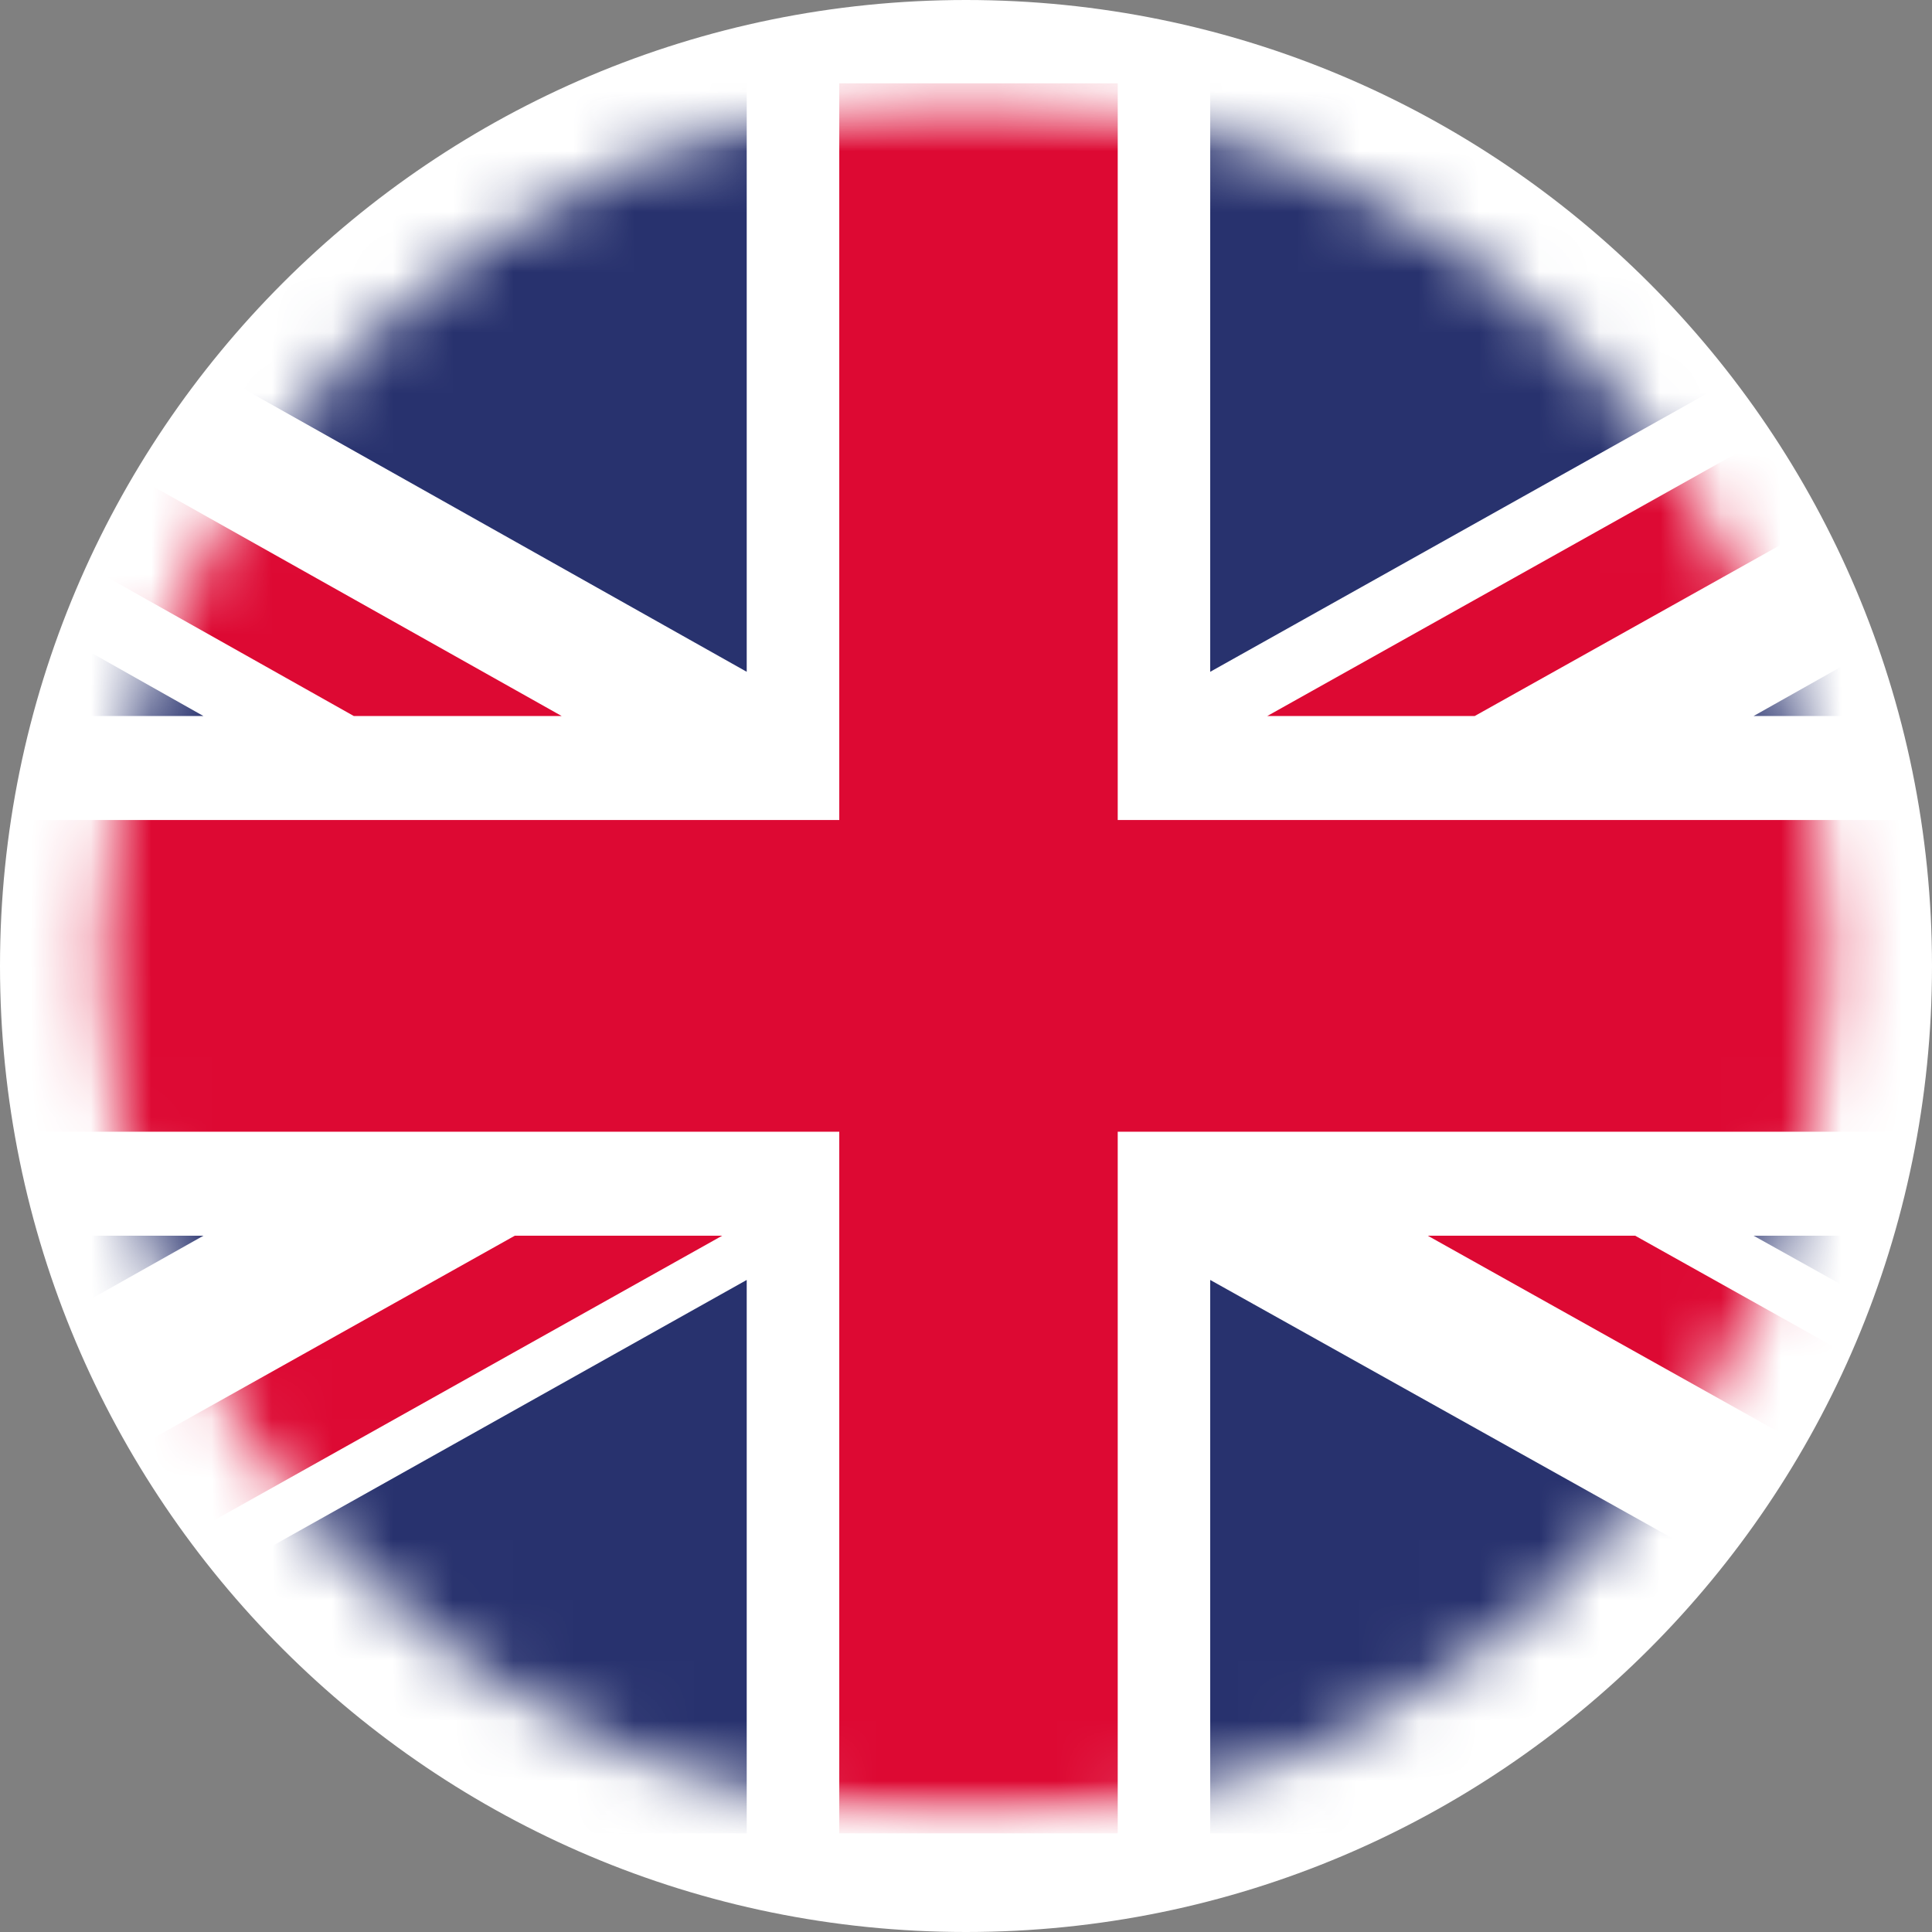
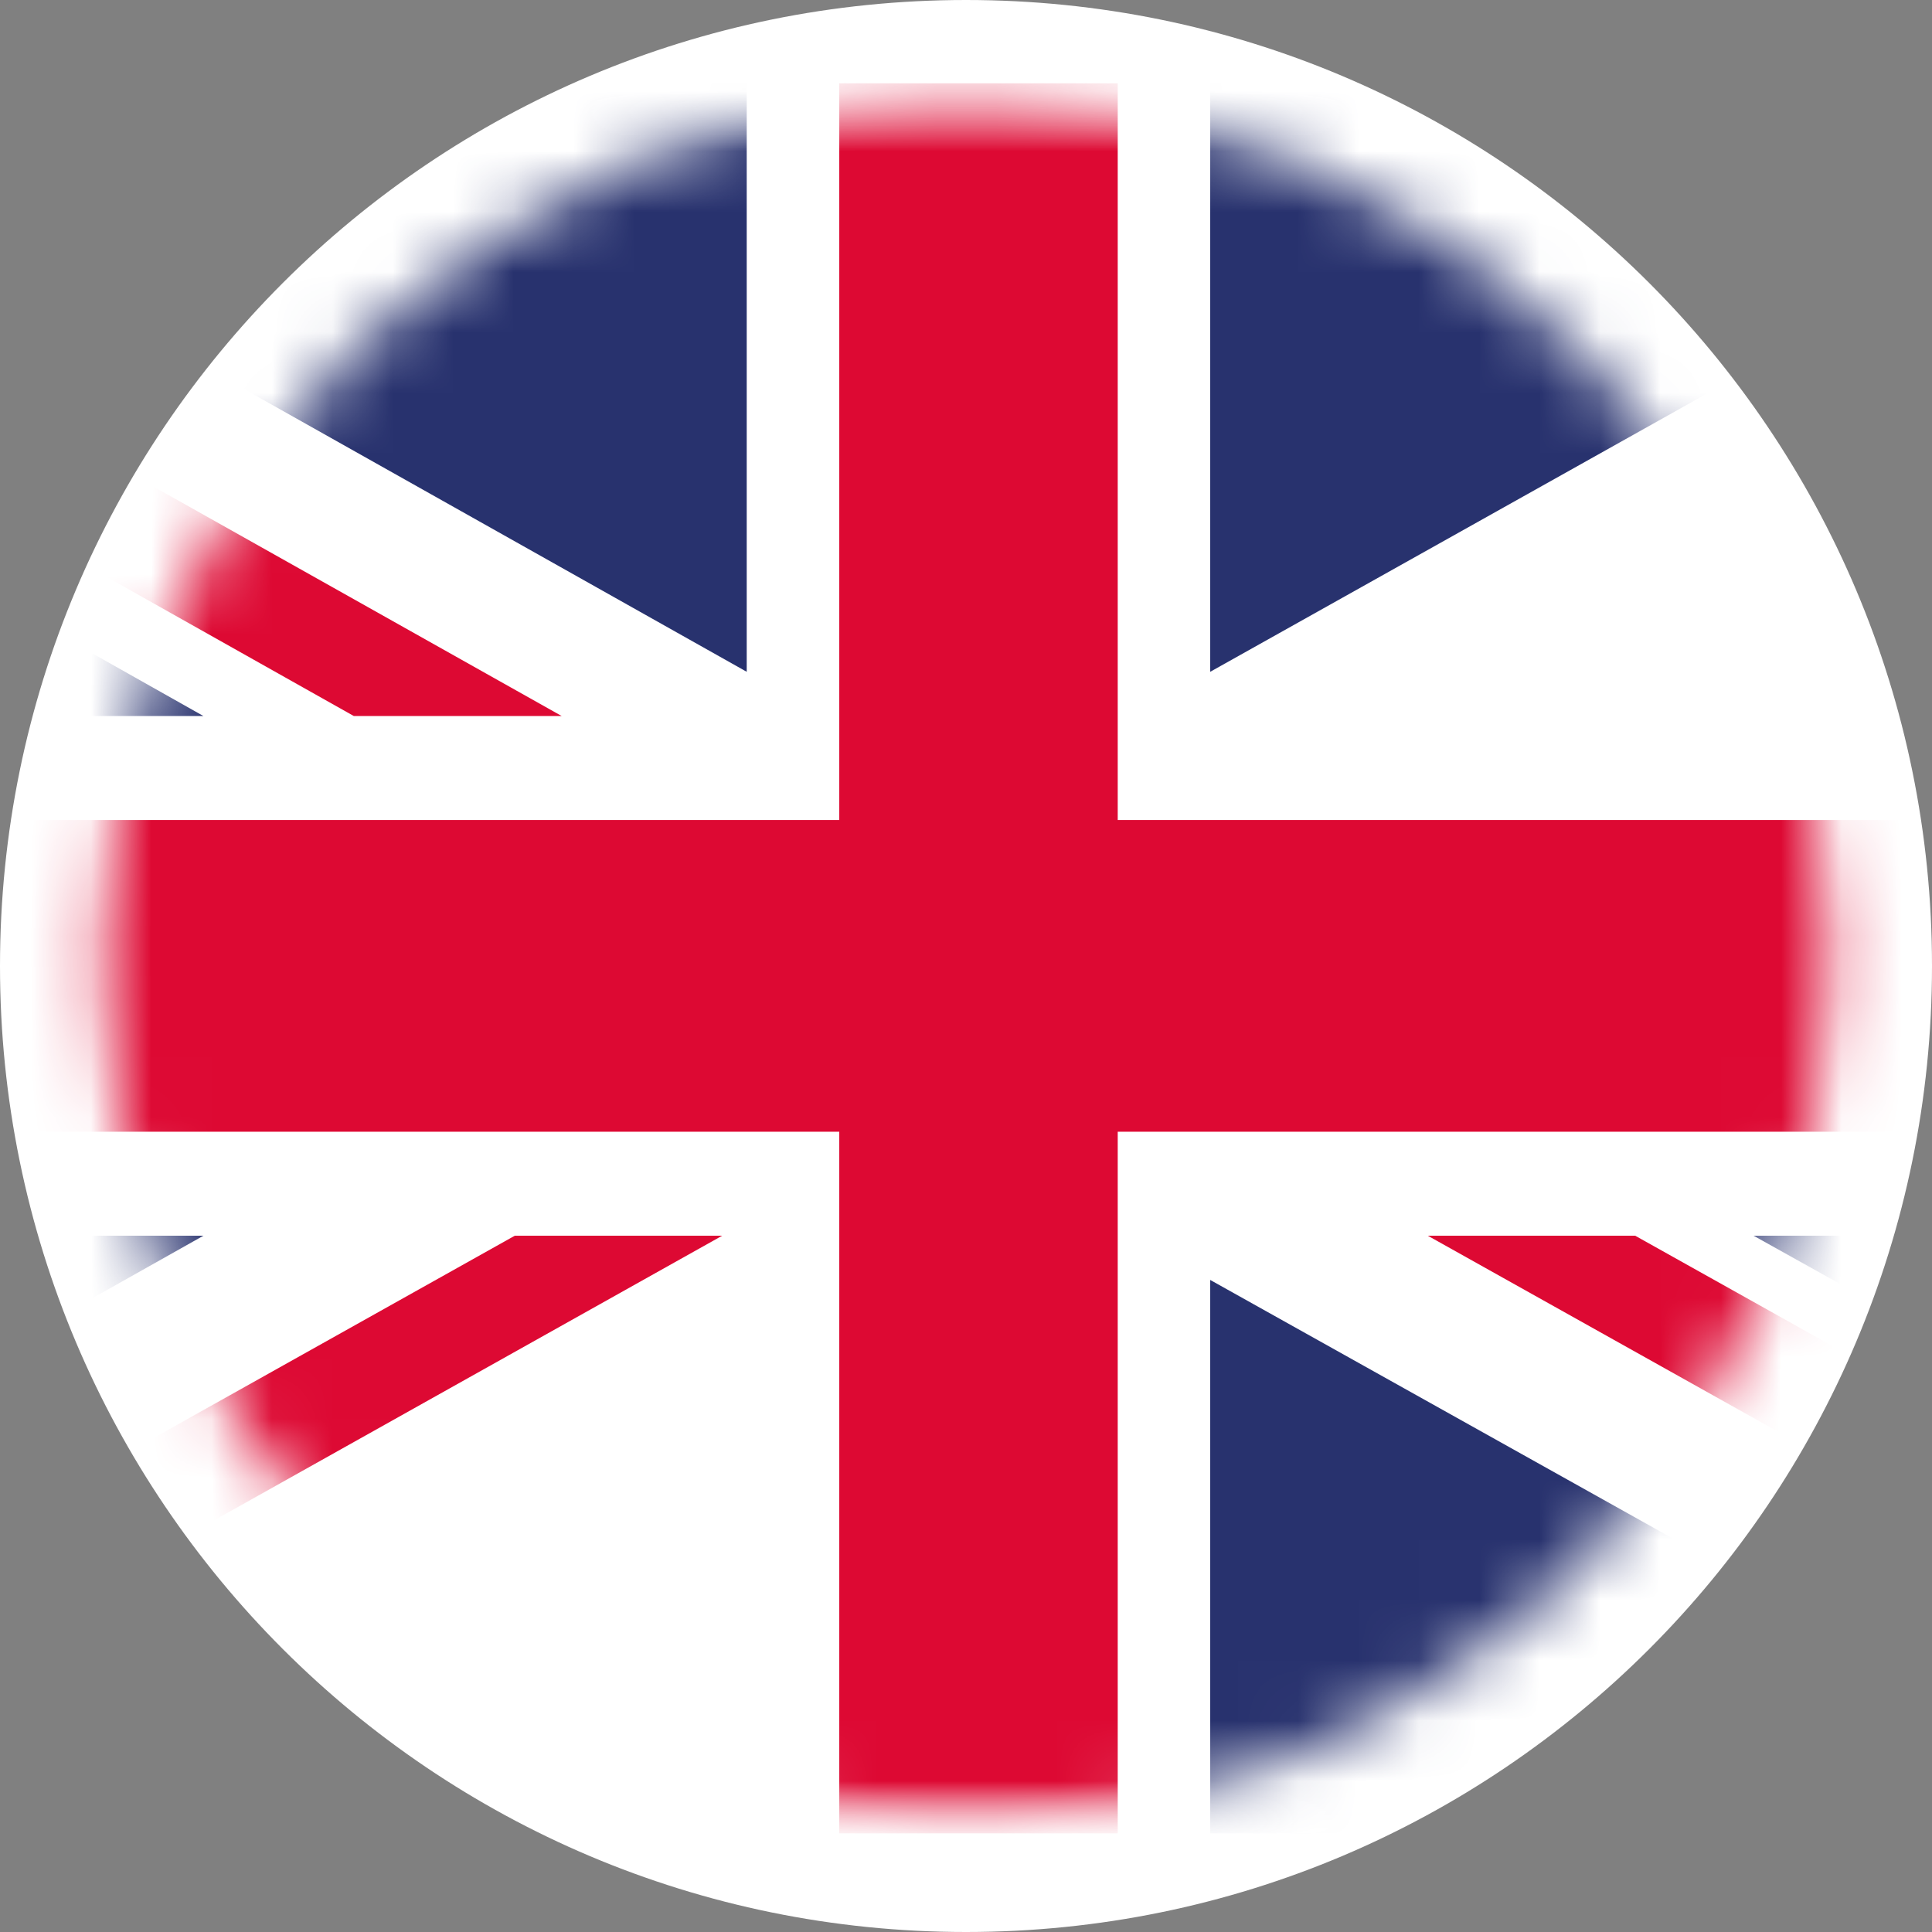
<svg xmlns="http://www.w3.org/2000/svg" width="32" height="32" viewBox="0 0 32 32" fill="none">
  <rect x="0" y="0" width="32" height="32" fill="#808080" stroke="none" />
  <path d="M32 16C32 24.839 24.839 32 16 32C7.161 32 0 24.839 0 16C0 7.161 7.161 0 16 0C24.839 0 32 7.161 32 16Z" fill="white" />
  <mask id="mask0_25_831" style="mask-type:luminance" maskUnits="userSpaceOnUse" x="1" y="1" width="30" height="30">
    <path d="M30.3 15.877C30.3 7.975 23.894 1.576 16 1.576C8.105 1.576 1.699 7.982 1.699 15.877C1.699 23.771 8.105 30.177 16 30.177C23.902 30.17 30.3 23.771 30.3 15.877Z" fill="white" />
  </mask>
  <g mask="url(#mask0_25_831)">
    <mask id="mask1_25_831" style="mask-type:luminance" maskUnits="userSpaceOnUse" x="-9" y="1" width="50" height="30">
      <path d="M40.846 1.38H-8.839V30.366H40.846V1.38Z" fill="white" />
    </mask>
    <g mask="url(#mask1_25_831)">
      <path d="M40.846 1.38H-8.839V30.366H40.846V1.38Z" fill="white" />
    </g>
    <mask id="mask2_25_831" style="mask-type:luminance" maskUnits="userSpaceOnUse" x="-9" y="1" width="50" height="30">
      <path d="M40.846 1.38H-8.839V30.366H40.846V1.38Z" fill="white" />
    </mask>
    <g mask="url(#mask2_25_831)">
-       <path d="M24.425 11.86L40.846 2.673V1.38H39.706L20.989 11.86H24.425Z" fill="#DD0933" />
-     </g>
+       </g>
    <mask id="mask3_25_831" style="mask-type:luminance" maskUnits="userSpaceOnUse" x="-9" y="1" width="50" height="30">
      <path d="M40.846 1.38H-8.839V30.366H40.846V1.38Z" fill="white" />
    </mask>
    <g mask="url(#mask3_25_831)">
      <path d="M23.648 20.467L40.846 30.09V28.165L27.083 20.467H23.648Z" fill="#DD0933" />
    </g>
    <mask id="mask4_25_831" style="mask-type:luminance" maskUnits="userSpaceOnUse" x="-9" y="1" width="50" height="30">
      <path d="M40.846 1.38H-8.839V30.366H40.846V1.38Z" fill="white" />
    </mask>
    <g mask="url(#mask4_25_831)">
      <path d="M-8.839 3.588L5.861 11.86H9.304L-8.839 1.663V3.588Z" fill="#DD0933" />
    </g>
    <mask id="mask5_25_831" style="mask-type:luminance" maskUnits="userSpaceOnUse" x="-9" y="1" width="50" height="30">
      <path d="M40.846 1.38H-8.839V30.366H40.846V1.38Z" fill="white" />
    </mask>
    <g mask="url(#mask5_25_831)">
      <path d="M8.527 20.467L-8.839 30.192V30.366H-5.709L11.962 20.467H8.527Z" fill="#DD0933" />
    </g>
    <mask id="mask6_25_831" style="mask-type:luminance" maskUnits="userSpaceOnUse" x="-9" y="1" width="50" height="30">
      <path d="M40.846 1.38H-8.839V30.366H40.846V1.38Z" fill="white" />
    </mask>
    <g mask="url(#mask6_25_831)">
      <path d="M37.447 1.38H20.045V11.127L37.447 1.38Z" fill="#28326E" />
    </g>
    <mask id="mask7_25_831" style="mask-type:luminance" maskUnits="userSpaceOnUse" x="-9" y="1" width="50" height="30">
      <path d="M40.846 1.38H-8.839V30.366H40.846V1.38Z" fill="white" />
    </mask>
    <g mask="url(#mask7_25_831)">
      <path d="M12.368 1.38H-4.961L12.368 11.127V1.38Z" fill="#28326E" />
    </g>
    <mask id="mask8_25_831" style="mask-type:luminance" maskUnits="userSpaceOnUse" x="-9" y="1" width="50" height="30">
-       <path d="M40.846 1.38H-8.839V30.366H40.846V1.38Z" fill="white" />
-     </mask>
+       </mask>
    <g mask="url(#mask8_25_831)">
      <path d="M40.846 11.86V5.215L29.044 11.86H40.846Z" fill="#28326E" />
    </g>
    <mask id="mask9_25_831" style="mask-type:luminance" maskUnits="userSpaceOnUse" x="-9" y="1" width="50" height="30">
      <path d="M40.846 1.38H-8.839V30.366H40.846V1.38Z" fill="white" />
    </mask>
    <g mask="url(#mask9_25_831)">
      <path d="M40.846 27.047V20.467H29.044L40.846 27.047Z" fill="#28326E" />
    </g>
    <mask id="mask10_25_831" style="mask-type:luminance" maskUnits="userSpaceOnUse" x="-9" y="1" width="50" height="30">
-       <path d="M40.846 1.38H-8.839V30.366H40.846V1.38Z" fill="white" />
-     </mask>
+       </mask>
    <g mask="url(#mask10_25_831)">
      <path d="M-3.98 30.366H12.368V21.2L-3.98 30.366Z" fill="#28326E" />
    </g>
    <mask id="mask11_25_831" style="mask-type:luminance" maskUnits="userSpaceOnUse" x="-9" y="1" width="50" height="30">
      <path d="M40.846 1.38H-8.839V30.366H40.846V1.38Z" fill="white" />
    </mask>
    <g mask="url(#mask11_25_831)">
      <path d="M20.045 30.366H36.444L20.045 21.2V30.366Z" fill="#28326E" />
    </g>
    <mask id="mask12_25_831" style="mask-type:luminance" maskUnits="userSpaceOnUse" x="-9" y="1" width="50" height="30">
      <path d="M40.846 1.38H-8.839V30.366H40.846V1.38Z" fill="white" />
    </mask>
    <g mask="url(#mask12_25_831)">
      <path d="M-8.839 20.467V27.337L3.37 20.467H-8.839Z" fill="#28326E" />
    </g>
    <mask id="mask13_25_831" style="mask-type:luminance" maskUnits="userSpaceOnUse" x="-9" y="1" width="50" height="30">
      <path d="M40.846 1.38H-8.839V30.366H40.846V1.38Z" fill="white" />
    </mask>
    <g mask="url(#mask13_25_831)">
      <path d="M-8.839 11.86H3.37L-8.839 4.975V11.86Z" fill="#28326E" />
    </g>
    <mask id="mask14_25_831" style="mask-type:luminance" maskUnits="userSpaceOnUse" x="-9" y="1" width="50" height="30">
      <path d="M40.846 1.38H-8.839V30.366H40.846V1.38Z" fill="white" />
    </mask>
    <g mask="url(#mask14_25_831)">
      <path d="M13.901 1.38V13.582H-8.839V18.745H13.901V30.366H18.513V18.745H40.846V13.582H18.513V1.38H13.901Z" fill="#DD0933" />
    </g>
  </g>
</svg>